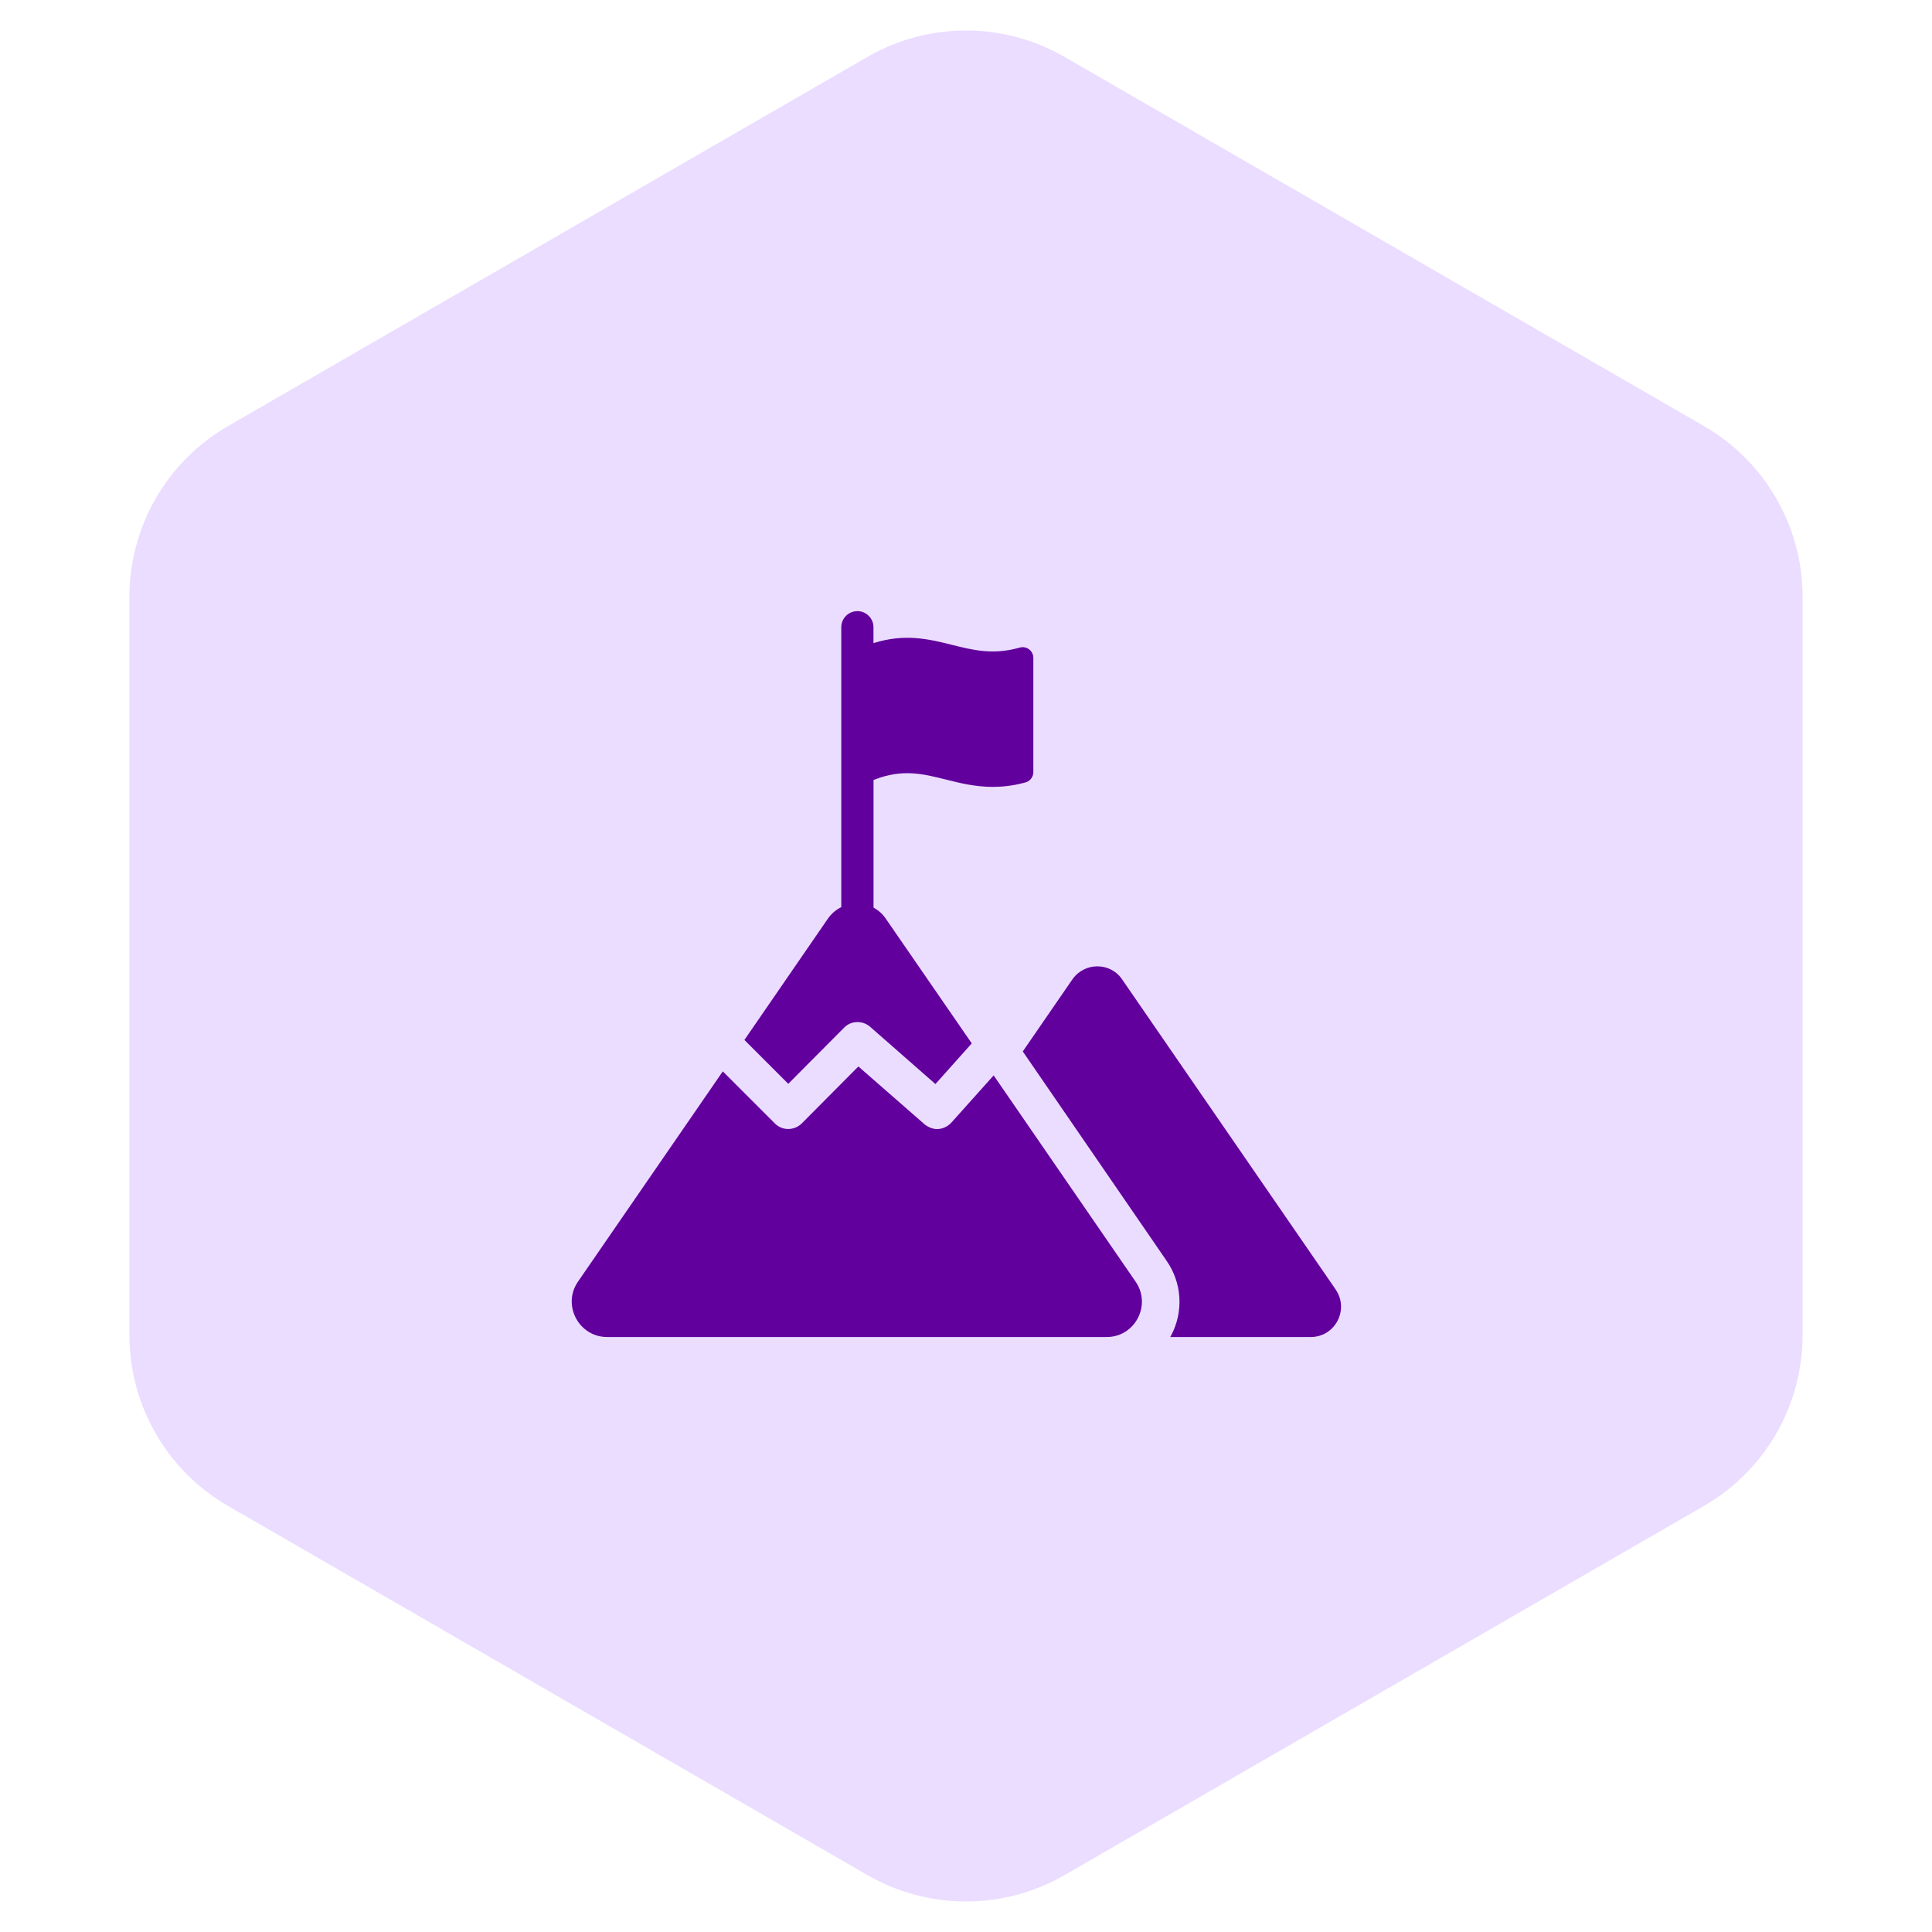
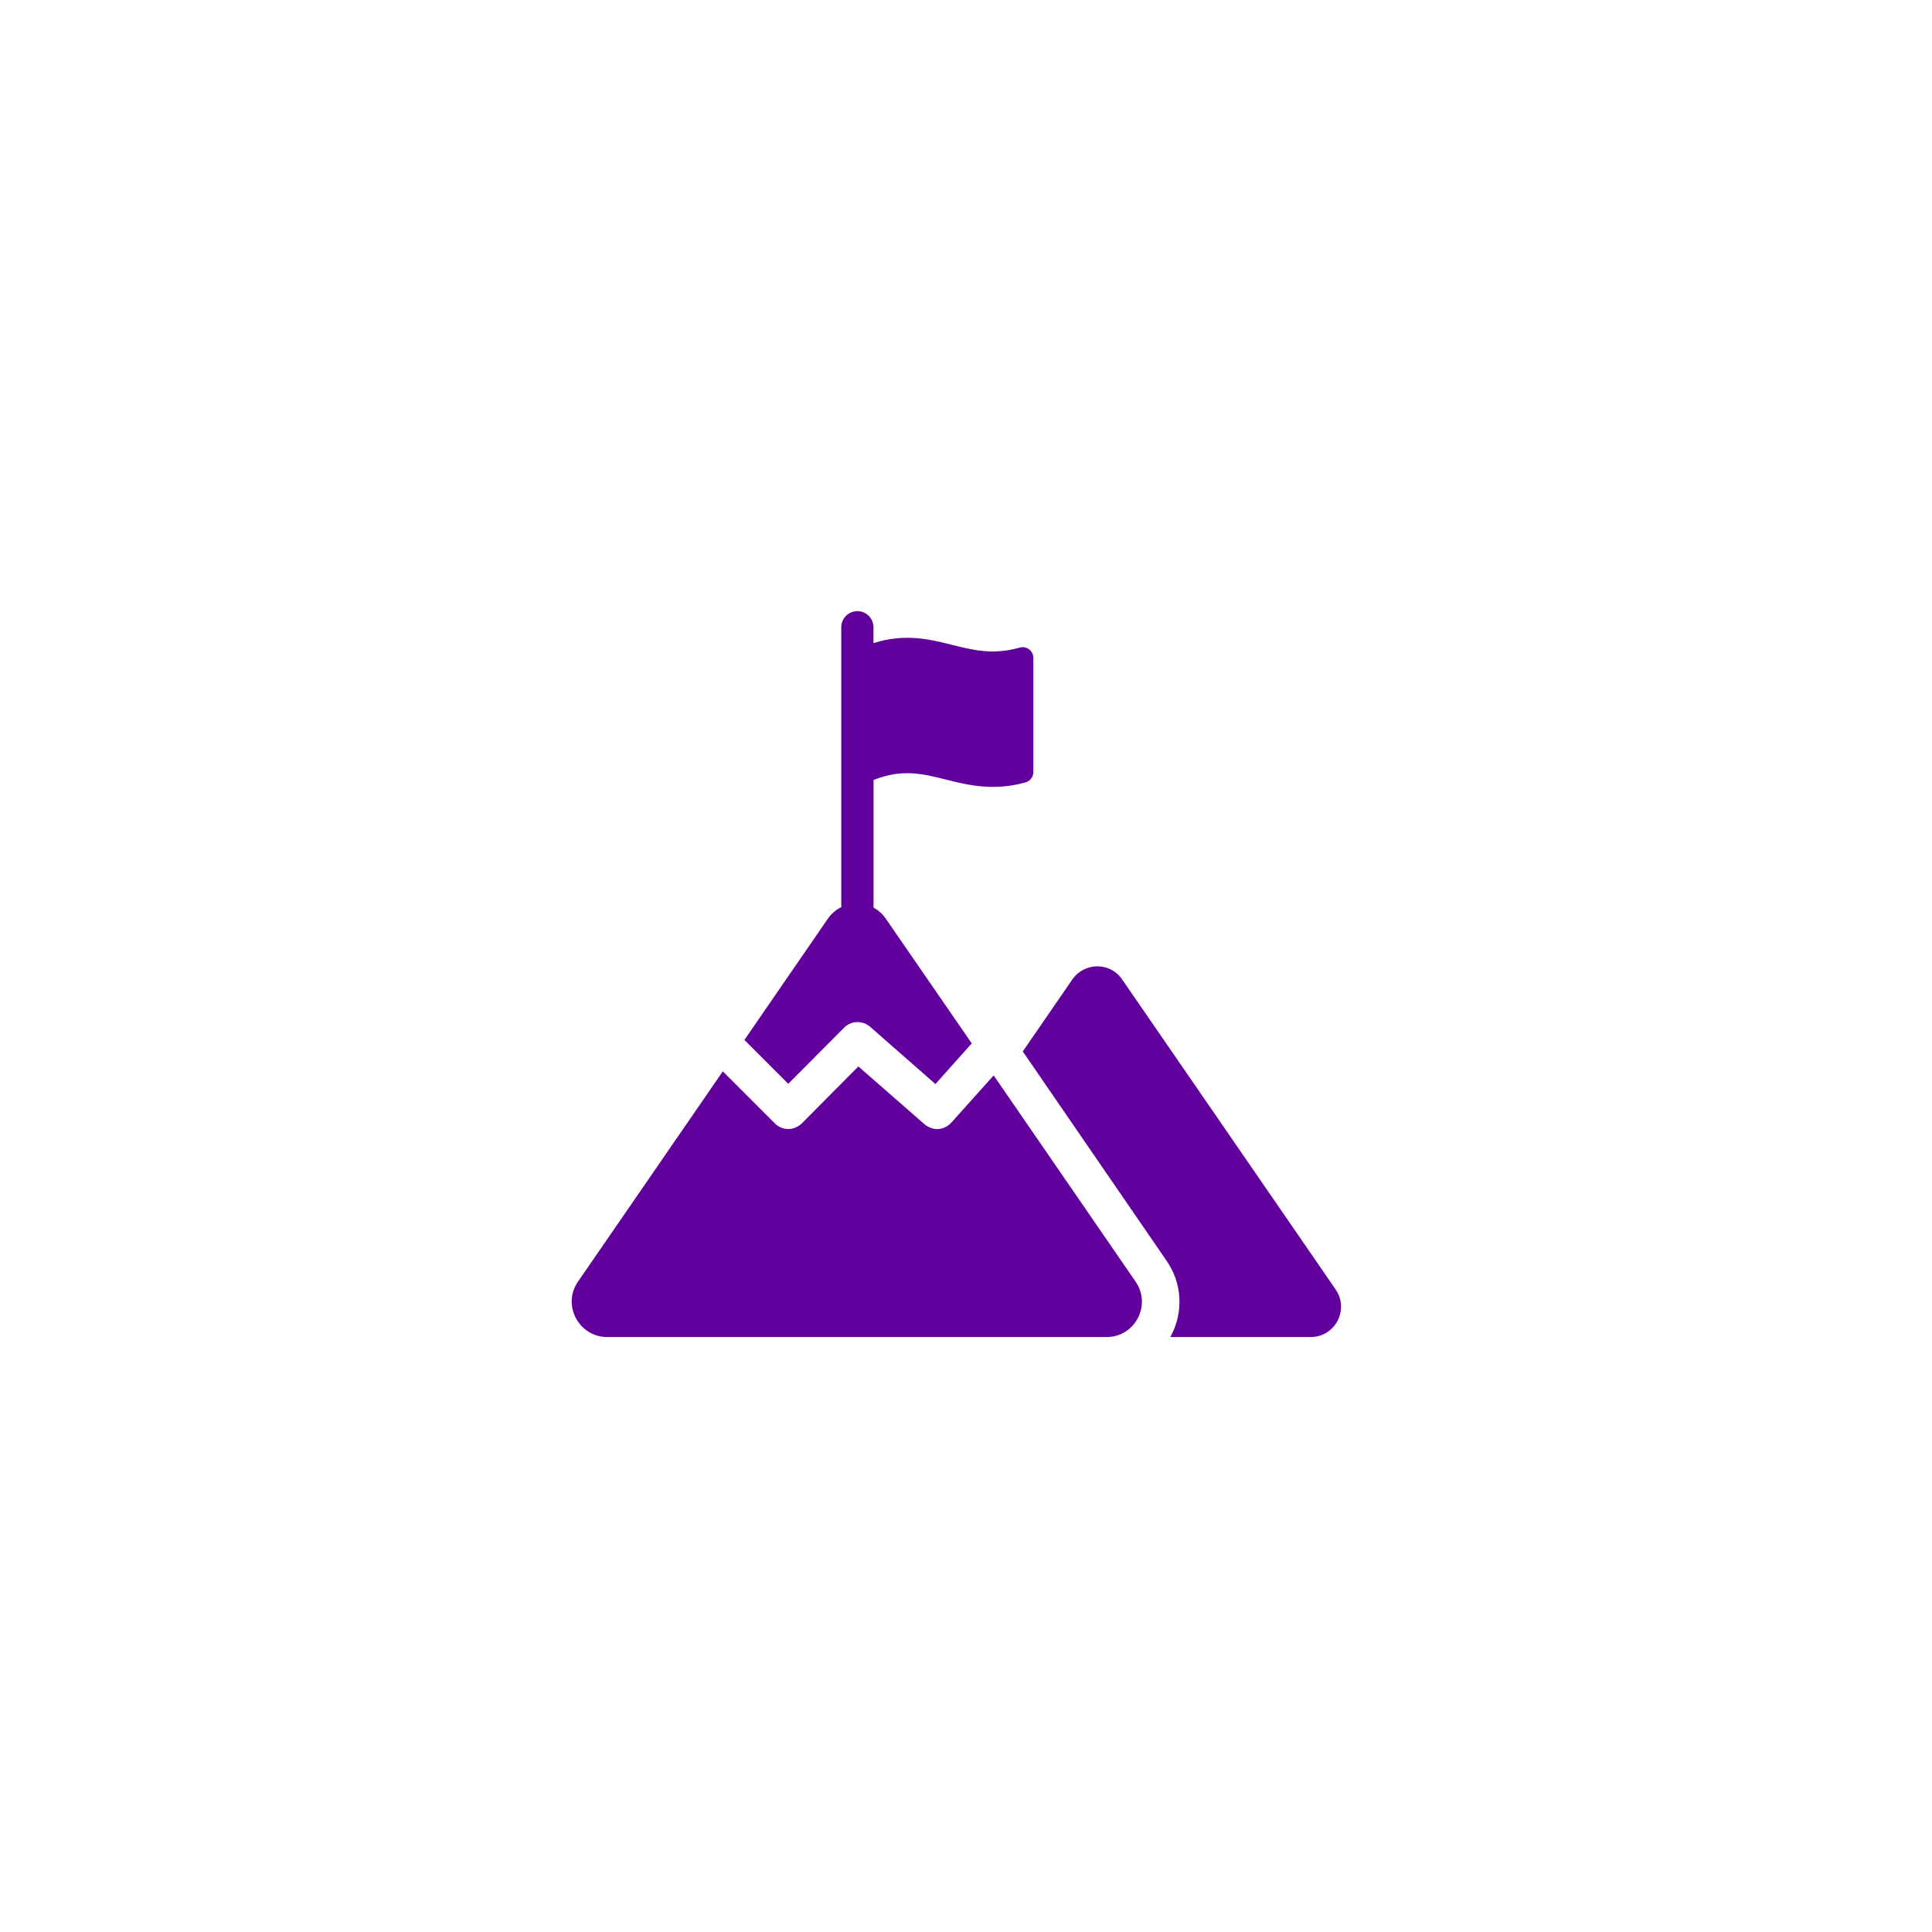
<svg xmlns="http://www.w3.org/2000/svg" width="98" height="98" viewBox="0 0 98 98" fill="none">
-   <path d="M44 2.887C47.094 1.1 50.906 1.1 54 2.887L86.435 21.613C89.529 23.4 91.435 26.701 91.435 30.273V67.727C91.435 71.299 89.529 74.6 86.435 76.387L54 95.113C50.906 96.9 47.094 96.9 44 95.113L11.565 76.387C8.471 74.6 6.565 71.299 6.565 67.727V30.273C6.565 26.701 8.471 23.4 11.565 21.613L44 2.887Z" fill="#EBDDFF" />
  <path d="M46.907 57.037C47.096 57.183 47.316 57.272 47.536 57.272C47.799 57.272 48.062 57.153 48.253 56.949L50.403 54.549L57.603 65.011C58.423 66.197 57.574 67.82 56.14 67.82H30.796C29.362 67.82 28.498 66.197 29.318 65.011L36.664 54.345L39.314 56.994C39.68 57.36 40.279 57.36 40.66 56.994L43.541 54.096L46.907 57.037ZM54.399 49.675C55.014 48.798 56.316 48.797 56.916 49.675L67.759 65.42L67.757 65.422C68.445 66.431 67.728 67.82 66.485 67.82H59.358C59.372 67.79 59.387 67.776 59.402 67.747C60.045 66.532 59.958 65.069 59.167 63.942L51.88 53.334L54.399 49.675ZM43.491 31C43.941 31 44.307 31.367 44.307 31.817V32.622C45.9 32.121 47.118 32.416 48.294 32.711C49.336 32.971 50.319 33.218 51.603 32.881L51.735 32.846C52.078 32.756 52.416 33.014 52.416 33.37V39.164C52.416 39.411 52.249 39.627 52.011 39.69L51.932 39.71C51.369 39.858 50.847 39.915 50.363 39.915C49.469 39.915 48.694 39.721 47.982 39.543C46.806 39.248 45.788 38.996 44.373 39.54L44.31 39.563V46.04C44.549 46.168 44.766 46.354 44.933 46.602L49.292 52.925L47.449 54.988L44.127 52.075C43.747 51.753 43.175 51.768 42.824 52.119L42.823 52.122L39.984 54.976L37.76 52.751L41.99 46.605C42.173 46.339 42.41 46.144 42.673 46.014V31.817C42.673 31.366 43.04 31 43.491 31Z" fill="#62009E" />
</svg>